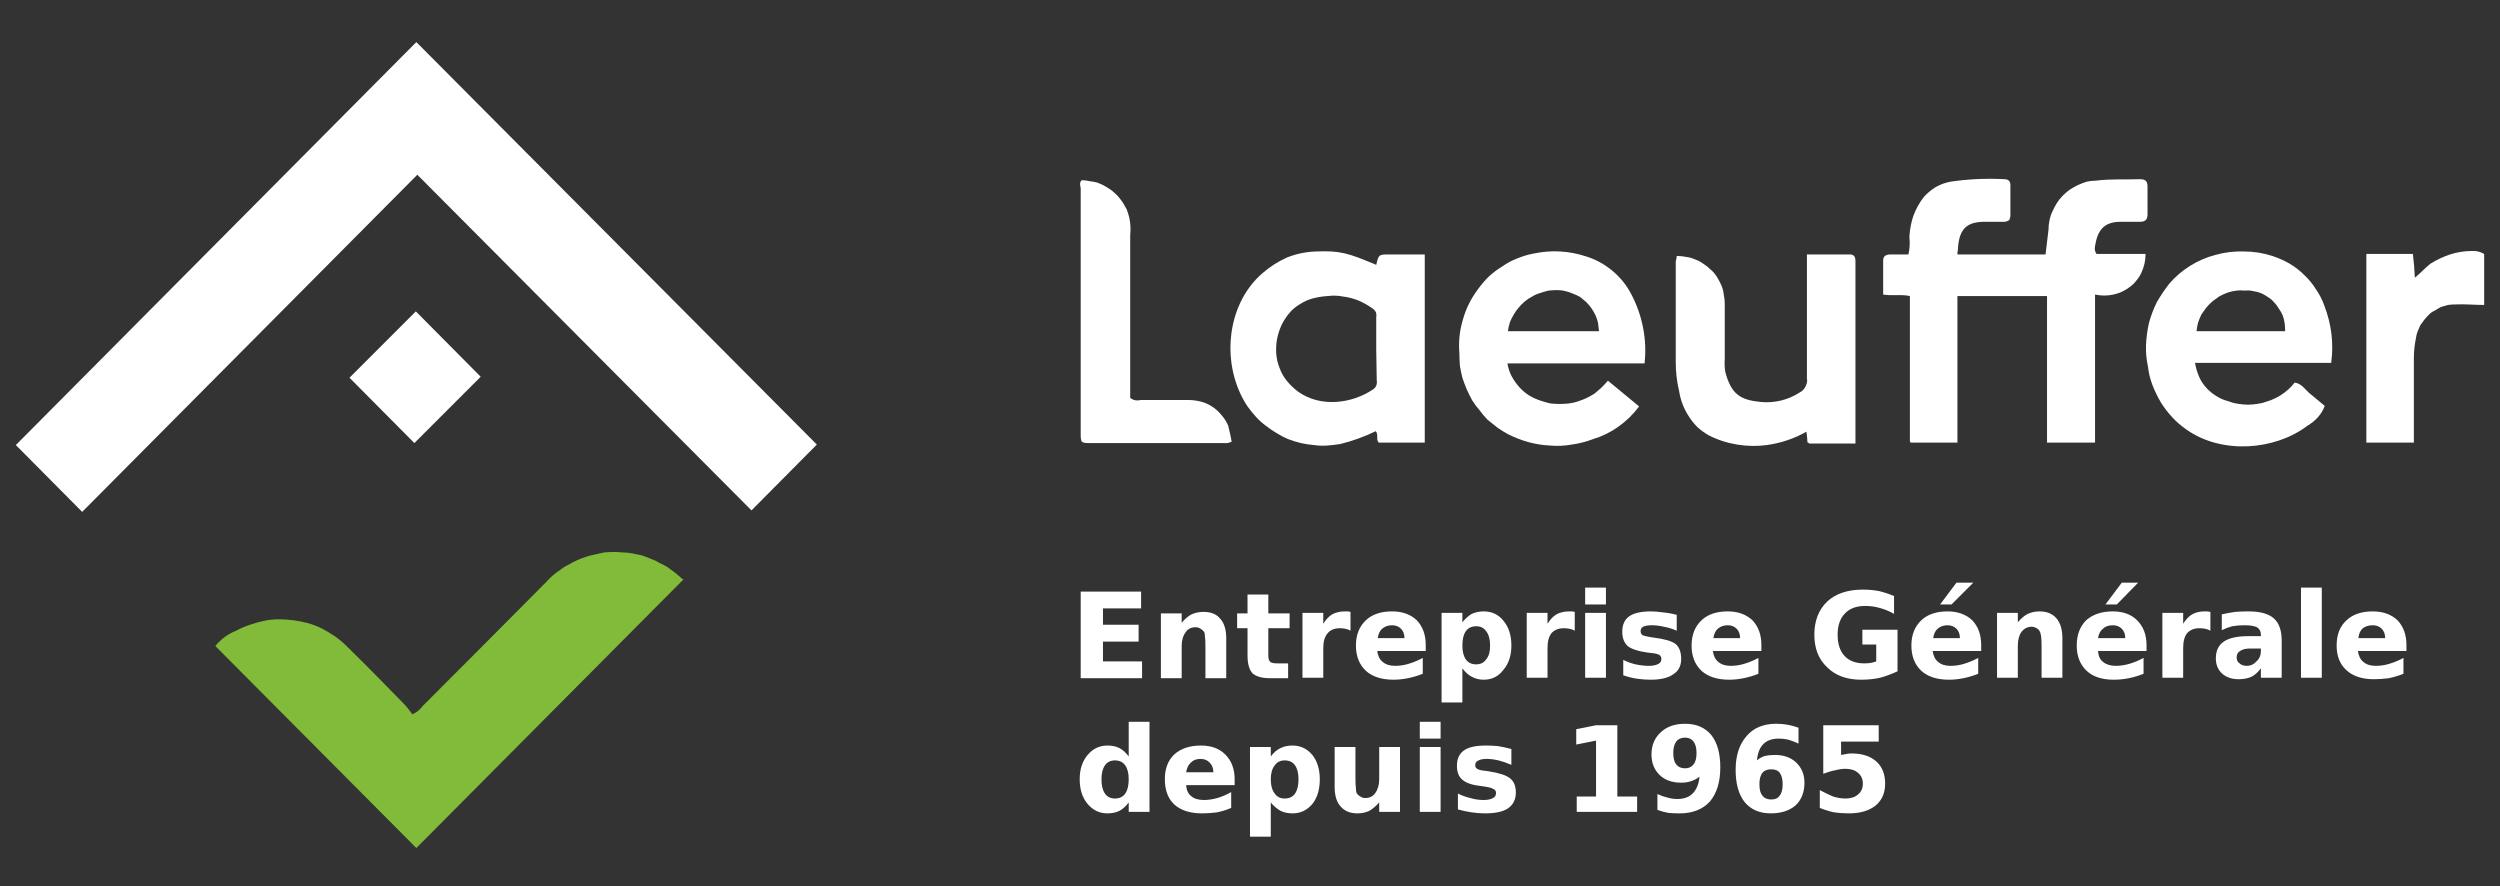
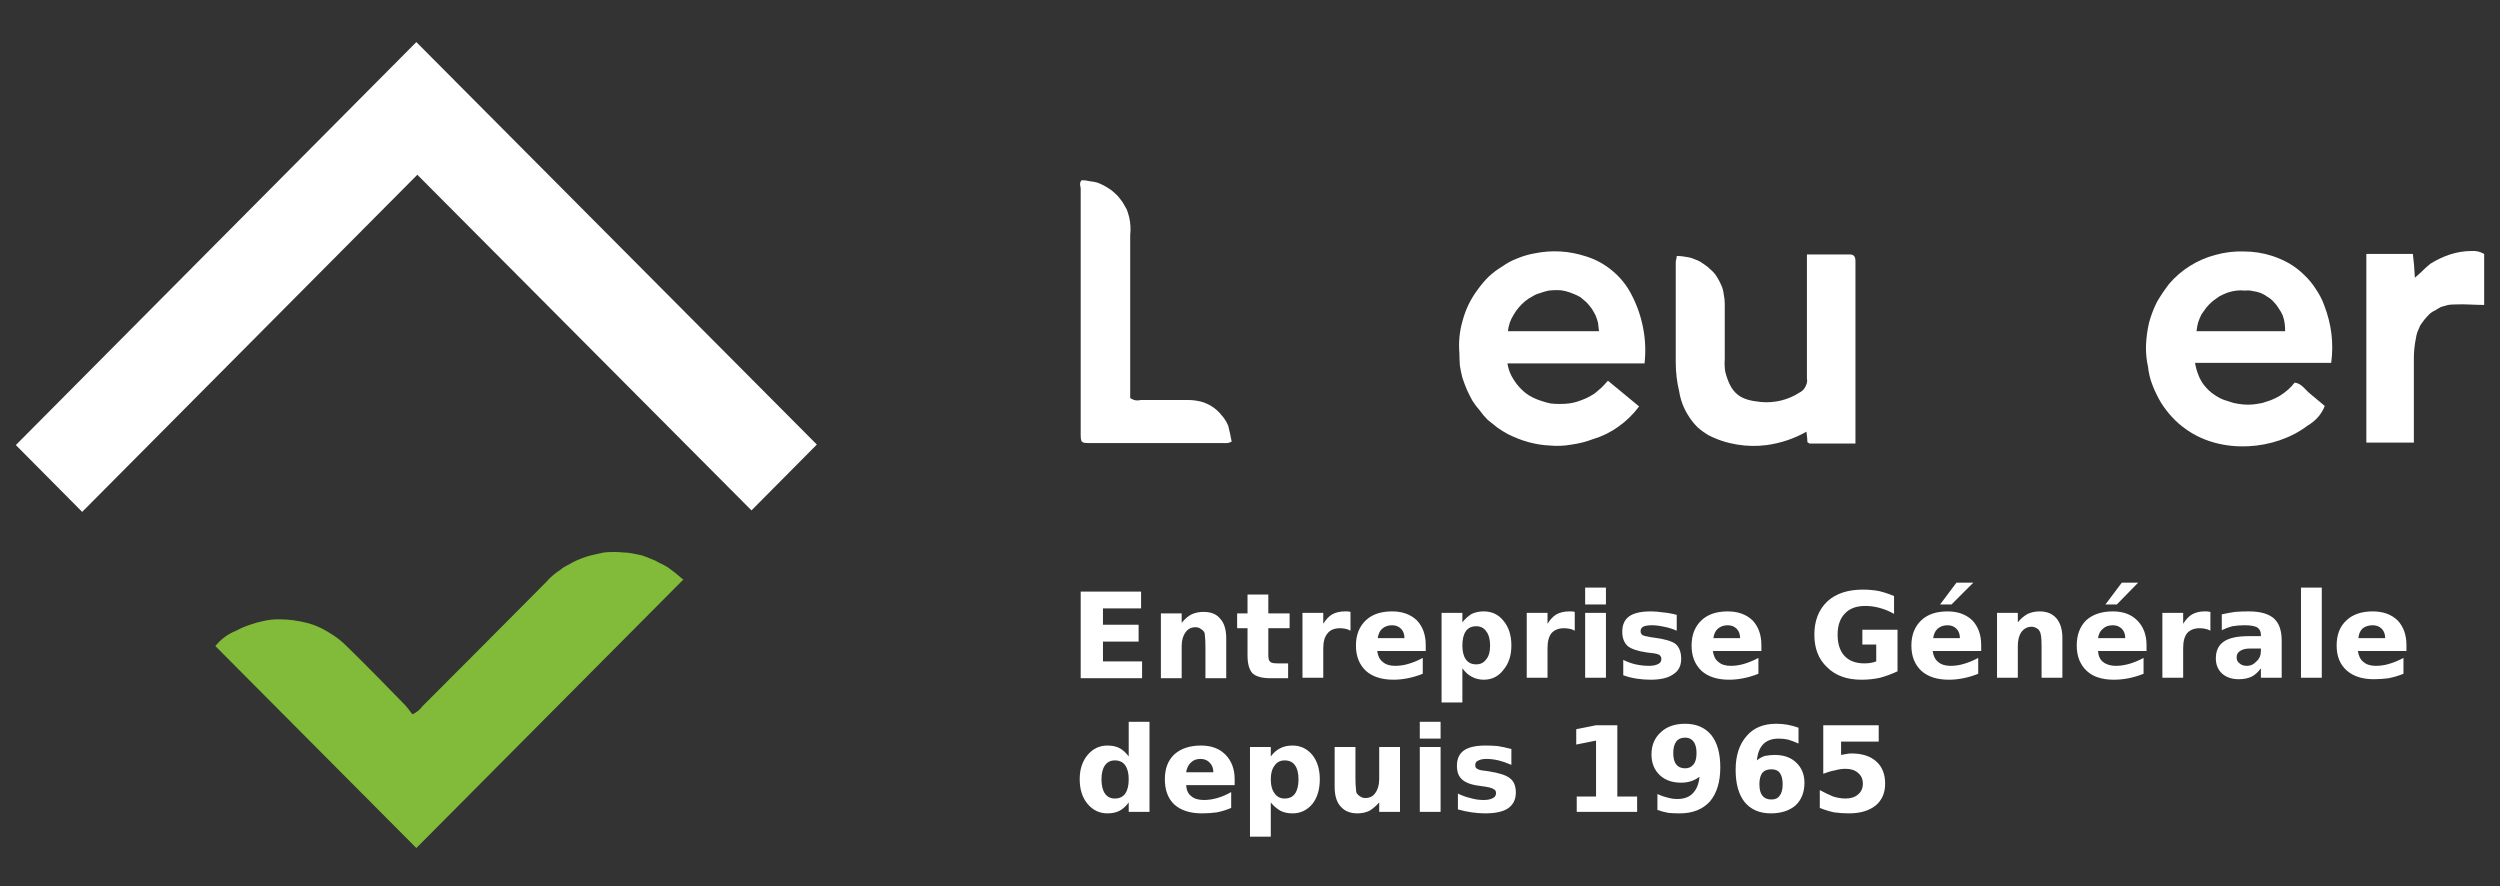
<svg xmlns="http://www.w3.org/2000/svg" version="1.2" viewBox="0 0 505 179" width="505" height="179">
  <rect x="0" y="0" width="505" height="179" fill="#333333" stroke="none" />
  <title>Logo Laeuffer New</title>
  <style> .s0 { fill: #ffffff } .s1 { fill: #81bb39 } </style>
-   <path class="s0" d="m395.4 51.4h17.8q0.3-2.5 0.6-5 0-1 0.2-1.9 0.2-1 0.6-1.8 0.4-0.9 0.9-1.7 0.5-0.8 1.2-1.5 0.6-0.6 1.4-1.2 0.8-0.5 1.6-0.9 0.9-0.4 1.8-0.7 0.9-0.2 1.8-0.2c3.1-0.4 6-0.2 9-0.3 1.1 0 1.5 0.4 1.5 1.5q0 2.8 0 5.6c0 1-0.4 1.5-1.5 1.5-1 0-2.6 0-3.9 0-3.5 0-4.7 1.8-5.2 4.9q-0.2 0.9 0.3 1.6h9.9q0 1-0.2 1.9-0.2 0.9-0.6 1.8-0.4 0.9-1 1.6-0.5 0.7-1.3 1.3-1.5 1.2-3.4 1.6-1.8 0.4-3.7 0v29.9h-9.7c0-3.2 0-6.3 0-9.7q0-5 0-10v-9.9h-18.1v29.6h-9.5v-0.1l-0.1-0.2v-29.3c-1.8-0.4-3.5 0-5.4-0.3q0-3.5 0-6.9c0-0.9 0.6-1.2 1.5-1.2q1.7 0 3.6 0 0.4-1.7 0.2-3.5 0.1-2.2 0.8-4.3 0.8-2.1 2.1-3.8 1.1-1.2 2.4-2 1.4-0.8 3-1.1 5.4-0.8 10.9-0.5 1.2 0 1.2 1.2c0 2.1 0 4.1 0 6.2q0 0.2-0.1 0.5 0 0.2-0.2 0.4-0.2 0.1-0.4 0.2-0.3 0.1-0.5 0.1-2 0-3.9 0c-3.4 0-5.3 1.1-5.5 5.6q-0.1 0.5-0.1 1z" />
  <path class="s0" d="m338.7 51.7q1 0 1.9 0.2 0.9 0.1 1.8 0.5 0.9 0.3 1.7 0.9 0.8 0.5 1.5 1.2 0.7 0.6 1.2 1.4 0.5 0.8 0.9 1.7 0.4 0.9 0.5 1.9 0.2 0.9 0.2 1.9 0 5.5 0 11.1-0.1 1.3 0.1 2.6c1.2 4.6 3.1 5.7 7.2 6.1q2 0.2 4.1-0.3 2-0.5 3.7-1.6 0.4-0.2 0.7-0.5 0.3-0.3 0.5-0.7 0.2-0.4 0.3-0.8 0.1-0.4 0-0.8c0-7.5 0-14.8 0-22.3v-2.8h8.7c0.8 0 1.1 0.5 1.1 1.3q0 0.5 0 0.9v36q-4.8 0-9.3 0c-0.2-0.2-0.4-0.2-0.4-0.3 0-0.6-0.1-1.2-0.2-2.1q-3.7 2.1-8 2.7-3 0.4-6-0.1-3.1-0.5-5.8-1.9-1.2-0.7-2.2-1.6-1-1-1.7-2.1-0.8-1.2-1.3-2.5-0.5-1.3-0.7-2.6-0.7-2.9-0.7-5.9v-20.3c0-0.3 0.2-0.7 0.2-1.2z" />
  <path class="s0" d="m218.5 36.4q0.8 0 1.6 0.2 0.9 0.1 1.6 0.3 0.8 0.3 1.5 0.7 0.7 0.4 1.4 0.9 0.6 0.5 1.2 1.1 0.5 0.6 1 1.3 0.4 0.7 0.8 1.4 0.3 0.8 0.5 1.6 0.4 1.8 0.2 3.6 0 15.3 0 30.7v2.2q1 0.7 2.1 0.4c3.2 0 6.3 0 9.6 0q1.2 0 2.5 0.3 1.2 0.3 2.3 1 1.1 0.7 1.9 1.7 0.9 1 1.4 2.2 0.4 1.6 0.7 3.2-0.7 0.4-1.6 0.3-13.4 0-26.8 0c-2.1 0-2.1 0-2.1-2.2q0-24.6 0-49.3c-0.1-0.5-0.3-1.1 0.2-1.6z" />
  <path class="s0" d="m501.8 51.3v10.3c-2 0-3.9-0.2-5.9-0.1q-0.7 0-1.4 0.1-0.7 0.2-1.4 0.4-0.6 0.3-1.2 0.7-0.7 0.3-1.2 0.8-0.5 0.5-1 1.1-0.4 0.5-0.8 1.1-0.3 0.7-0.6 1.4-0.2 0.6-0.3 1.3-0.4 2-0.4 3.9v17.1h-9.6v-38.1q4.5 0 9.4 0 0.3 2.4 0.4 4.8c1.1-0.9 2.1-2 3.1-2.8q1.9-1.2 4-1.9 2.2-0.7 4.4-0.7 1.3-0.1 2.5 0.6z" />
  <path class="s0" d="m84.1 8.5l80.9 81.3-13.2 13.3-67.5-67.8-67.7 68.1-13.4-13.5z" />
  <path class="s1" d="m138.1 117l-54 54.3-40.6-40.8q1.7-2.1 4.2-3.1 1.3-0.7 2.8-1.2 1.4-0.5 2.9-0.8 1.4-0.3 2.9-0.3 1.5 0 3 0.2 1.5 0.2 3 0.6 1.4 0.4 2.8 1.1 1.3 0.7 2.5 1.5 1.3 0.9 2.4 2c4 3.9 7.9 7.9 11.8 11.9q0.8 0.9 1.5 1.9 1.3-0.6 2.1-1.7 12.5-12.5 24.9-25 0.6-0.7 1.3-1.3 0.8-0.7 1.6-1.2 0.7-0.6 1.6-1 0.8-0.5 1.7-0.9 0.9-0.4 1.8-0.7 0.9-0.3 1.9-0.5 0.9-0.2 1.8-0.4 1-0.1 2-0.1 0.9 0 1.9 0.1 0.9 0 1.9 0.2 0.9 0.2 1.9 0.4 0.9 0.3 1.8 0.7 0.9 0.3 1.7 0.8 0.9 0.4 1.7 0.9 0.8 0.6 1.6 1.2 0.7 0.6 1.4 1.2z" />
-   <path class="s0" d="m70.6 76.3l13.4-13.4 13.1 13.2-13.4 13.4z" />
-   <path fill-rule="evenodd" class="s0" d="m287.8 51.4v38h-9.3c-0.6-0.6 0-1.6-0.6-2.3q-3.5 1.7-7.2 2.6-1.3 0.2-2.6 0.3-1.4 0.1-2.7-0.1-1.3-0.1-2.6-0.4-1.3-0.3-2.6-0.8-1.2-0.5-2.3-1.2-1.2-0.7-2.2-1.5-1.1-0.8-2-1.8-0.9-1-1.7-2.1c-5.4-8.1-4.5-20.4 3-26.9q2.3-2 5-3.2 2.8-1.1 5.8-1.2c4.9-0.2 6.5 0.3 12.2 2.7 0.5-2.1 0.5-2.1 2.6-2.1zm-9.7 25.4c0-2-0.1-3.9-0.1-6.1 0-2.2 0-4.5 0-6.6q0.1-0.6-0.1-1.1-0.3-0.5-0.8-0.8-1.3-0.9-2.7-1.5-1.5-0.6-3.1-0.8-1.5-0.3-3.1-0.1-1.6 0.1-3.1 0.5-1.4 0.4-2.6 1.2-1.2 0.7-2.1 1.8-0.9 1.1-1.5 2.3-0.6 1.3-0.9 2.7-0.3 1.5-0.2 3.1 0.1 1.5 0.7 3 0.5 1.4 1.5 2.6 1 1.2 2.2 2.1c4.6 3.3 10.9 2.4 15.1-0.4q0.5-0.3 0.7-0.8 0.2-0.5 0.1-1.1z" />
  <path fill-rule="evenodd" class="s0" d="m331.9 66.2q0.7 3.5 0.3 7.2h-27.7q0.2 1.3 0.8 2.5 0.7 1.3 1.6 2.3 0.9 1 2 1.7 1.2 0.7 2.5 1.1 0.9 0.3 1.8 0.5 0.9 0.1 1.9 0.1 0.9 0 1.8-0.1 0.9-0.1 1.8-0.4 0.9-0.3 1.8-0.7 0.8-0.4 1.6-0.9 0.7-0.6 1.4-1.2 0.7-0.7 1.3-1.4l6.3 5.2q-1.8 2.4-4.2 4.1-2.4 1.7-5.1 2.5-2.1 0.8-4.3 1.1-2.2 0.4-4.4 0.2-2.2-0.1-4.4-0.7-2.1-0.6-4.1-1.6-1.1-0.6-2.1-1.3-1-0.8-2-1.6-0.9-0.9-1.6-1.9-0.8-0.9-1.5-2-0.6-1.1-1.1-2.2-0.5-1.2-0.9-2.4-0.3-1.2-0.5-2.4-0.1-1.3-0.1-2.5-0.3-3.5 0.7-6.8 0.9-3.3 3-6.1 1-1.4 2.2-2.6 1.3-1.2 2.8-2.1 1.4-1 3-1.6 1.7-0.7 3.4-1 5.3-1.1 10.5 0.6 2.9 0.9 5.3 2.9 2.4 2 3.8 4.7 1.7 3.2 2.4 6.8zm-8.9 0.7q-0.1-0.9-0.2-1.7-0.2-0.8-0.5-1.5-0.4-0.8-0.8-1.4-0.5-0.7-1.1-1.3-0.6-0.5-1.2-1-0.7-0.4-1.5-0.7-0.7-0.3-1.5-0.5-0.8-0.2-1.6-0.2-0.9 0-1.8 0.1-0.9 0.2-1.7 0.5-0.8 0.2-1.6 0.7-0.8 0.4-1.5 1-0.6 0.5-1.2 1.2-0.6 0.7-1 1.4-0.5 0.8-0.8 1.6-0.3 0.9-0.4 1.8z" />
  <path fill-rule="evenodd" class="s0" d="m470.9 73.3h-27.5q0.2 1.3 0.7 2.5 0.4 1.1 1.2 2.1 0.8 1 1.8 1.7 1.1 0.8 2.2 1.2 0.9 0.3 1.9 0.6 0.9 0.2 1.9 0.3 1 0.1 2 0 0.9-0.1 1.9-0.3 0.9-0.3 1.8-0.6 1-0.4 1.8-0.9 0.8-0.5 1.6-1.2 0.7-0.6 1.3-1.4c1.4 0.1 2.2 1.5 3.1 2.2 1 0.8 2 1.7 3 2.5q-0.5 1.3-1.4 2.3-0.9 1-2.1 1.7c-6.6 5-17.3 5.8-24.4 0.8q-1.6-1.1-2.9-2.5-1.3-1.4-2.3-3-1-1.7-1.7-3.5-0.7-1.8-0.9-3.7-0.5-2.2-0.4-4.5 0.1-2.2 0.6-4.4 0.6-2.2 1.6-4.2 1.1-1.9 2.5-3.7 1.8-2.1 4.2-3.6 2.4-1.5 5.1-2.2 2.8-0.8 5.8-0.7 2.9 0 5.7 0.9 1.8 0.6 3.4 1.5 1.7 1 3 2.3 1.4 1.3 2.4 2.9 1.1 1.6 1.7 3.3 2.2 5.7 1.4 11.6zm-9.3-6.4q0-0.8-0.1-1.6-0.1-0.8-0.4-1.6-0.3-0.7-0.8-1.4-0.4-0.7-1-1.3-0.5-0.6-1.2-1-0.7-0.5-1.4-0.8-0.8-0.3-1.6-0.4-0.8-0.2-1.6-0.1-0.9-0.1-1.7 0-0.9 0.1-1.8 0.4-0.8 0.3-1.6 0.7-0.7 0.5-1.4 1-0.7 0.6-1.3 1.3-0.5 0.7-1 1.4-0.4 0.8-0.7 1.7-0.2 0.8-0.3 1.7z" />
  <path id="Entreprise Générale " class="s0" aria-label="Entreprise Générale " d="m218.3 137v-17.5h12.2v3.4h-7.7v3.3h7.2v3.4h-7.2v4h7.9v3.4zm29.4-8v8h-4.2v-1.3-4.8q0-1.7-0.1-2.4 0-0.6-0.2-0.9-0.3-0.4-0.7-0.6-0.4-0.3-1-0.3-1.3 0-2 1-0.8 1.1-0.8 2.8v6.5h-4.2v-13.1h4.2v1.9q1-1.2 2-1.7 1.1-0.5 2.4-0.5 2.3 0 3.4 1.4 1.2 1.3 1.2 4zm4.3-8.9h4.2v3.8h4.3v3h-4.3v5.5q0 1 0.4 1.3 0.3 0.3 1.4 0.3h2.2v3h-3.6q-2.5 0-3.6-1-1-1.1-1-3.6v-5.5h-2.1v-3h2.1zm20.8 3.5v3.8q-0.5-0.3-1.1-0.4-0.5-0.1-1-0.1-1.7 0-2.5 1-0.9 1-0.9 3v6h-4.2v-13.1h4.2v2.2q0.8-1.3 1.8-1.9 1.1-0.6 2.6-0.6 0.2 0 0.4 0 0.3 0 0.7 0.1zm15.2 6.7v1.2h-9.8q0.2 1.5 1.1 2.2 0.9 0.8 2.5 0.8 1.4 0 2.7-0.4 1.4-0.4 2.9-1.2v3.2q-1.5 0.6-3 0.9-1.5 0.3-2.9 0.3-3.6 0-5.6-1.8-2-1.9-2-5.1 0-3.2 2-5.1 1.9-1.8 5.3-1.8 3.1 0 5 1.8 1.8 1.9 1.8 5zm-9.7-1.4h5.4q0-1.2-0.7-1.9-0.7-0.7-1.8-0.7-1.2 0-2 0.7-0.7 0.6-0.9 1.9zm17.1 6.1v6.9h-4.2v-18.1h4.2v1.9q0.9-1.1 1.9-1.7 1.1-0.5 2.4-0.5 2.5 0 4 1.9 1.6 1.9 1.6 5 0 3-1.6 4.9-1.5 2-4 2-1.3 0-2.4-0.6-1-0.5-1.9-1.7zm2.8-8.5q-1.4 0-2.1 1-0.7 1-0.7 2.9 0 1.8 0.7 2.8 0.7 1 2.1 1 1.3 0 2-1 0.8-0.9 0.8-2.8 0-1.9-0.8-2.9-0.7-1-2-1zm19.9-2.9v3.8q-0.5-0.3-1.1-0.4-0.5-0.1-1.1-0.1-1.6 0-2.5 1-0.8 1-0.8 3v6h-4.2v-13.1h4.2v2.2q0.8-1.3 1.8-1.9 1.1-0.6 2.6-0.6 0.2 0 0.4 0 0.3 0 0.7 0.1zm2.1 13.3v-13.1h4.2v13.1zm0-14.8v-3.4h4.2v3.4zm18.5 2.1v3.2q-1.4-0.6-2.6-0.8-1.3-0.3-2.4-0.3-1.2 0-1.8 0.3-0.5 0.3-0.5 0.9 0 0.5 0.4 0.8 0.4 0.2 1.6 0.4l0.7 0.1q3.2 0.4 4.4 1.3 1.1 1 1.1 3 0 2.1-1.6 3.1-1.5 1.1-4.6 1.1-1.3 0-2.7-0.2-1.4-0.2-2.8-0.7v-3.1q1.2 0.6 2.5 0.9 1.4 0.3 2.7 0.3 1.2 0 1.9-0.4 0.6-0.3 0.6-1 0-0.5-0.4-0.8-0.5-0.3-1.7-0.4l-0.8-0.1q-2.8-0.4-3.9-1.3-1.1-1-1.1-2.9 0-2.1 1.4-3.1 1.4-1 4.4-1 1.1 0 2.4 0.2 1.3 0.1 2.8 0.5zm17.1 6.1v1.2h-9.8q0.2 1.5 1.1 2.2 0.9 0.8 2.5 0.8 1.4 0 2.7-0.4 1.4-0.4 2.9-1.2v3.2q-1.5 0.6-3 0.9-1.5 0.3-2.9 0.3-3.6 0-5.6-1.8-2-1.9-2-5.1 0-3.2 2-5.1 1.9-1.8 5.3-1.8 3.1 0 5 1.8 1.8 1.9 1.8 5zm-9.7-1.4h5.4q0-1.2-0.7-1.9-0.7-0.7-1.8-0.7-1.2 0-2 0.7-0.7 0.6-0.9 1.9zm37.2-1.7v8.4q-1.7 0.8-3.5 1.3-1.8 0.4-3.8 0.4-4.4 0-6.9-2.5-2.6-2.4-2.6-6.6 0-4.2 2.6-6.7 2.6-2.4 7.2-2.4 1.7 0 3.3 0.3 1.6 0.4 3 1v3.6q-1.4-0.8-2.9-1.2-1.4-0.4-2.9-0.4-2.7 0-4.1 1.5-1.5 1.5-1.5 4.3 0 2.8 1.4 4.3 1.4 1.5 4 1.5 0.7 0 1.3-0.1 0.6-0.1 1.1-0.3v-3.4h-2.8v-3zm16.9 3.1v1.2h-9.8q0.2 1.5 1.1 2.2 0.9 0.8 2.5 0.8 1.4 0 2.7-0.4 1.4-0.4 2.9-1.2v3.2q-1.5 0.6-3 0.9-1.5 0.3-2.9 0.3-3.6 0-5.6-1.8-2-1.9-2-5.1 0-3.2 2-5.1 1.9-1.8 5.3-1.8 3.1 0 5 1.8 1.8 1.9 1.8 5zm-9.7-1.4h5.4q0-1.2-0.7-1.9-0.7-0.7-1.8-0.7-1.2 0-2 0.7-0.7 0.6-0.9 1.9zm1.4-6.8l3.3-4.4h3.4l-4.4 4.4zm24.7 6.8v8h-4.2v-1.3-4.8q0-1.7-0.1-2.3-0.1-0.7-0.3-1-0.2-0.4-0.6-0.6-0.5-0.3-1-0.3-1.3 0-2.1 1.1-0.7 1-0.7 2.8v6.4h-4.2v-13.1h4.2v1.9q0.9-1.1 2-1.7 1.1-0.5 2.4-0.5 2.2 0 3.4 1.4 1.2 1.4 1.2 4zm17 1.4v1.2h-9.8q0.1 1.5 1 2.2 1 0.8 2.6 0.8 1.3 0 2.7-0.4 1.4-0.4 2.9-1.2v3.2q-1.5 0.6-3 0.9-1.5 0.3-3 0.3-3.6 0-5.5-1.8-2-1.9-2-5.1 0-3.2 1.9-5.1 2-1.8 5.4-1.8 3.1 0 4.9 1.8 1.9 1.9 1.9 5zm-9.8-1.4h5.5q0-1.2-0.7-1.9-0.7-0.7-1.8-0.7-1.3 0-2 0.7-0.8 0.6-1 1.9zm1.5-6.8l3.3-4.4h3.3l-4.3 4.4zm21.2 1.5v3.8q-0.5-0.3-1.1-0.4-0.5-0.1-1.1-0.1-1.6 0-2.5 1-0.8 1-0.8 3v6h-4.2v-13.1h4.2v2.2q0.8-1.3 1.8-1.9 1.1-0.6 2.5-0.6 0.2 0 0.5 0 0.2 0 0.7 0.1zm10.2 7.4h-2.2q-1.3 0-2 0.5-0.7 0.4-0.7 1.3 0 0.8 0.6 1.2 0.5 0.5 1.5 0.5 1.1 0 1.9-0.9 0.9-0.8 0.9-2.1zm4.2-1.6v7.5h-4.2v-1.9q-0.9 1.2-1.9 1.7-1.1 0.5-2.6 0.5-2 0-3.3-1.1-1.3-1.2-1.3-3.1 0-2.3 1.6-3.4 1.6-1.1 5-1.1h2.5v-0.3q0-1-0.8-1.5-0.8-0.4-2.5-0.4-1.3 0-2.5 0.2-1.1 0.3-2.1 0.8v-3.2q1.3-0.3 2.7-0.5 1.3-0.1 2.7-0.1 3.5 0 5.1 1.4 1.6 1.4 1.6 4.5zm3.9 7.5v-18.2h4.2v18.2zm21.3-6.6v1.2h-9.8q0.2 1.5 1.1 2.2 0.9 0.8 2.5 0.8 1.4 0 2.7-0.4 1.4-0.4 2.9-1.2v3.2q-1.5 0.6-3 0.9-1.5 0.2-3 0.2-3.5 0-5.5-1.8-2-1.8-2-5 0-3.3 2-5.1 1.9-1.8 5.3-1.8 3.1 0 5 1.8 1.8 1.9 1.8 5zm-9.7-1.4h5.4q0-1.2-0.7-1.9-0.7-0.7-1.8-0.7-1.2 0-2 0.6-0.8 0.7-0.9 2z" />
  <path id="depuis 1965" class="s0" aria-label="depuis 1965" d="m228 152.8v-7h4.2v18.2h-4.2v-1.9q-0.9 1.2-1.9 1.7-1 0.5-2.4 0.5-2.4 0-4-1.9-1.6-1.9-1.6-5 0-3 1.6-4.9 1.6-1.9 4-1.9 1.4 0 2.4 0.5 1 0.5 1.9 1.7zm-2.8 8.5q1.4 0 2.1-1 0.7-1 0.7-2.9 0-1.8-0.7-2.8-0.7-1-2.1-1-1.3 0-2 1-0.7 1-0.7 2.8 0 1.9 0.7 2.9 0.7 1 2 1zm24.2-3.9v1.2h-9.8q0.1 1.5 1 2.2 0.9 0.8 2.6 0.8 1.3 0 2.7-0.4 1.4-0.4 2.8-1.2v3.2q-1.4 0.6-2.9 0.9-1.5 0.2-3 0.2-3.6 0-5.6-1.8-1.9-1.8-1.9-5.1 0-3.2 1.9-5 2-1.8 5.4-1.8 3.1 0 4.9 1.8 1.9 1.9 1.9 5zm-9.8-1.4h5.5q0-1.2-0.7-1.9-0.7-0.8-1.9-0.8-1.2 0-1.9 0.7-0.8 0.7-1 2zm17.1 6.1v6.9h-4.2v-18.1h4.2v1.9q0.9-1.2 2-1.7 1-0.5 2.4-0.5 2.4 0 4 1.9 1.5 1.9 1.5 4.9 0 3.1-1.5 5-1.6 1.9-4 1.9-1.4 0-2.4-0.5-1.1-0.6-2-1.7zm2.8-8.5q-1.3 0-2 1-0.8 1-0.8 2.8 0 1.9 0.8 2.9 0.7 1 2 1 1.4 0 2.1-1 0.7-1 0.7-2.9 0-1.8-0.7-2.8-0.7-1-2.1-1zm10.1 5.3v-8h4.2v1.3q0 1.1 0 2.7 0 1.6 0 2.1 0 1.6 0.1 2.3 0 0.7 0.2 1 0.3 0.4 0.7 0.6 0.4 0.3 1 0.3 1.3 0 2-1 0.8-1.1 0.8-2.8v-6.5h4.2v13.1h-4.2v-1.9q-1 1.1-2 1.7-1.1 0.5-2.4 0.5-2.2 0-3.4-1.4-1.2-1.3-1.2-4zm17.2 5.1v-13.1h4.2v13.1zm0-14.8v-3.4h4.2v3.4zm18.5 2.1v3.2q-1.4-0.6-2.6-0.9-1.3-0.3-2.4-0.3-1.2 0-1.8 0.4-0.5 0.2-0.5 0.9 0 0.5 0.4 0.7 0.4 0.3 1.6 0.4l0.7 0.1q3.2 0.5 4.3 1.4 1.2 0.9 1.2 2.9 0 2.1-1.6 3.2-1.5 1-4.6 1-1.3 0-2.7-0.2-1.4-0.2-2.8-0.6v-3.2q1.2 0.6 2.5 0.9 1.3 0.4 2.7 0.4 1.2 0 1.9-0.4 0.6-0.3 0.6-1 0-0.6-0.5-0.8-0.4-0.3-1.7-0.5l-0.7-0.1q-2.8-0.3-3.9-1.3-1.1-0.9-1.1-2.8 0-2.1 1.4-3.1 1.4-1 4.4-1 1.1 0 2.4 0.1 1.3 0.2 2.8 0.6zm13.2 12.7v-3.1h3.9v-11.3l-4 0.8v-3.1l4-0.8h4.3v14.4h4v3.1zm16.3-0.4v-3.2q1.1 0.5 2 0.7 1 0.3 2 0.3 2 0 3.1-1.1 1.2-1.2 1.4-3.4-0.8 0.6-1.7 0.9-0.9 0.3-2 0.3-2.7 0-4.3-1.5-1.7-1.6-1.7-4.2 0-2.8 1.9-4.5 1.8-1.7 4.9-1.7 3.4 0 5.3 2.3 1.8 2.3 1.8 6.5 0 4.4-2.1 6.9-2.2 2.4-6.1 2.4-1.2 0-2.3-0.1-1.1-0.2-2.2-0.6zm5.6-8.4q1.1 0 1.7-0.8 0.6-0.7 0.6-2.3 0-1.5-0.6-2.3-0.6-0.8-1.7-0.8-1.2 0-1.8 0.8-0.6 0.8-0.6 2.3 0 1.6 0.6 2.3 0.6 0.8 1.8 0.8zm17.4 0.2q-1.2 0-1.8 0.7-0.6 0.8-0.6 2.3 0 1.6 0.6 2.3 0.6 0.8 1.8 0.8 1.2 0 1.7-0.8 0.6-0.7 0.6-2.3 0-1.5-0.6-2.3-0.5-0.7-1.7-0.7zm5.5-8.4v3.2q-1.1-0.5-2.1-0.8-0.9-0.2-1.9-0.2-2 0-3.1 1.1-1.1 1.1-1.3 3.3 0.7-0.6 1.6-0.9 1-0.2 2-0.2 2.7 0 4.3 1.5 1.7 1.6 1.7 4.1 0 2.9-1.8 4.6-1.9 1.6-5 1.6-3.4 0-5.3-2.3-1.8-2.3-1.8-6.5 0-4.3 2.2-6.8 2.1-2.5 6-2.5 1.2 0 2.3 0.2 1.1 0.2 2.2 0.6zm5 9.3v-9.8h11.2v3.3h-7.6v2.7q0.5-0.1 1.1-0.2 0.5-0.1 1-0.1 3.2 0 5 1.6 1.8 1.6 1.8 4.5 0 2.8-1.9 4.4-2 1.6-5.4 1.6-1.5 0-3-0.2-1.4-0.3-2.9-0.9v-3.6q1.5 0.8 2.7 1.3 1.3 0.4 2.5 0.4 1.6 0 2.5-0.8 1-0.8 1-2.2 0-1.4-1-2.2-0.9-0.8-2.5-0.8-1 0-2.1 0.3-1.1 0.2-2.4 0.7z" />
</svg>